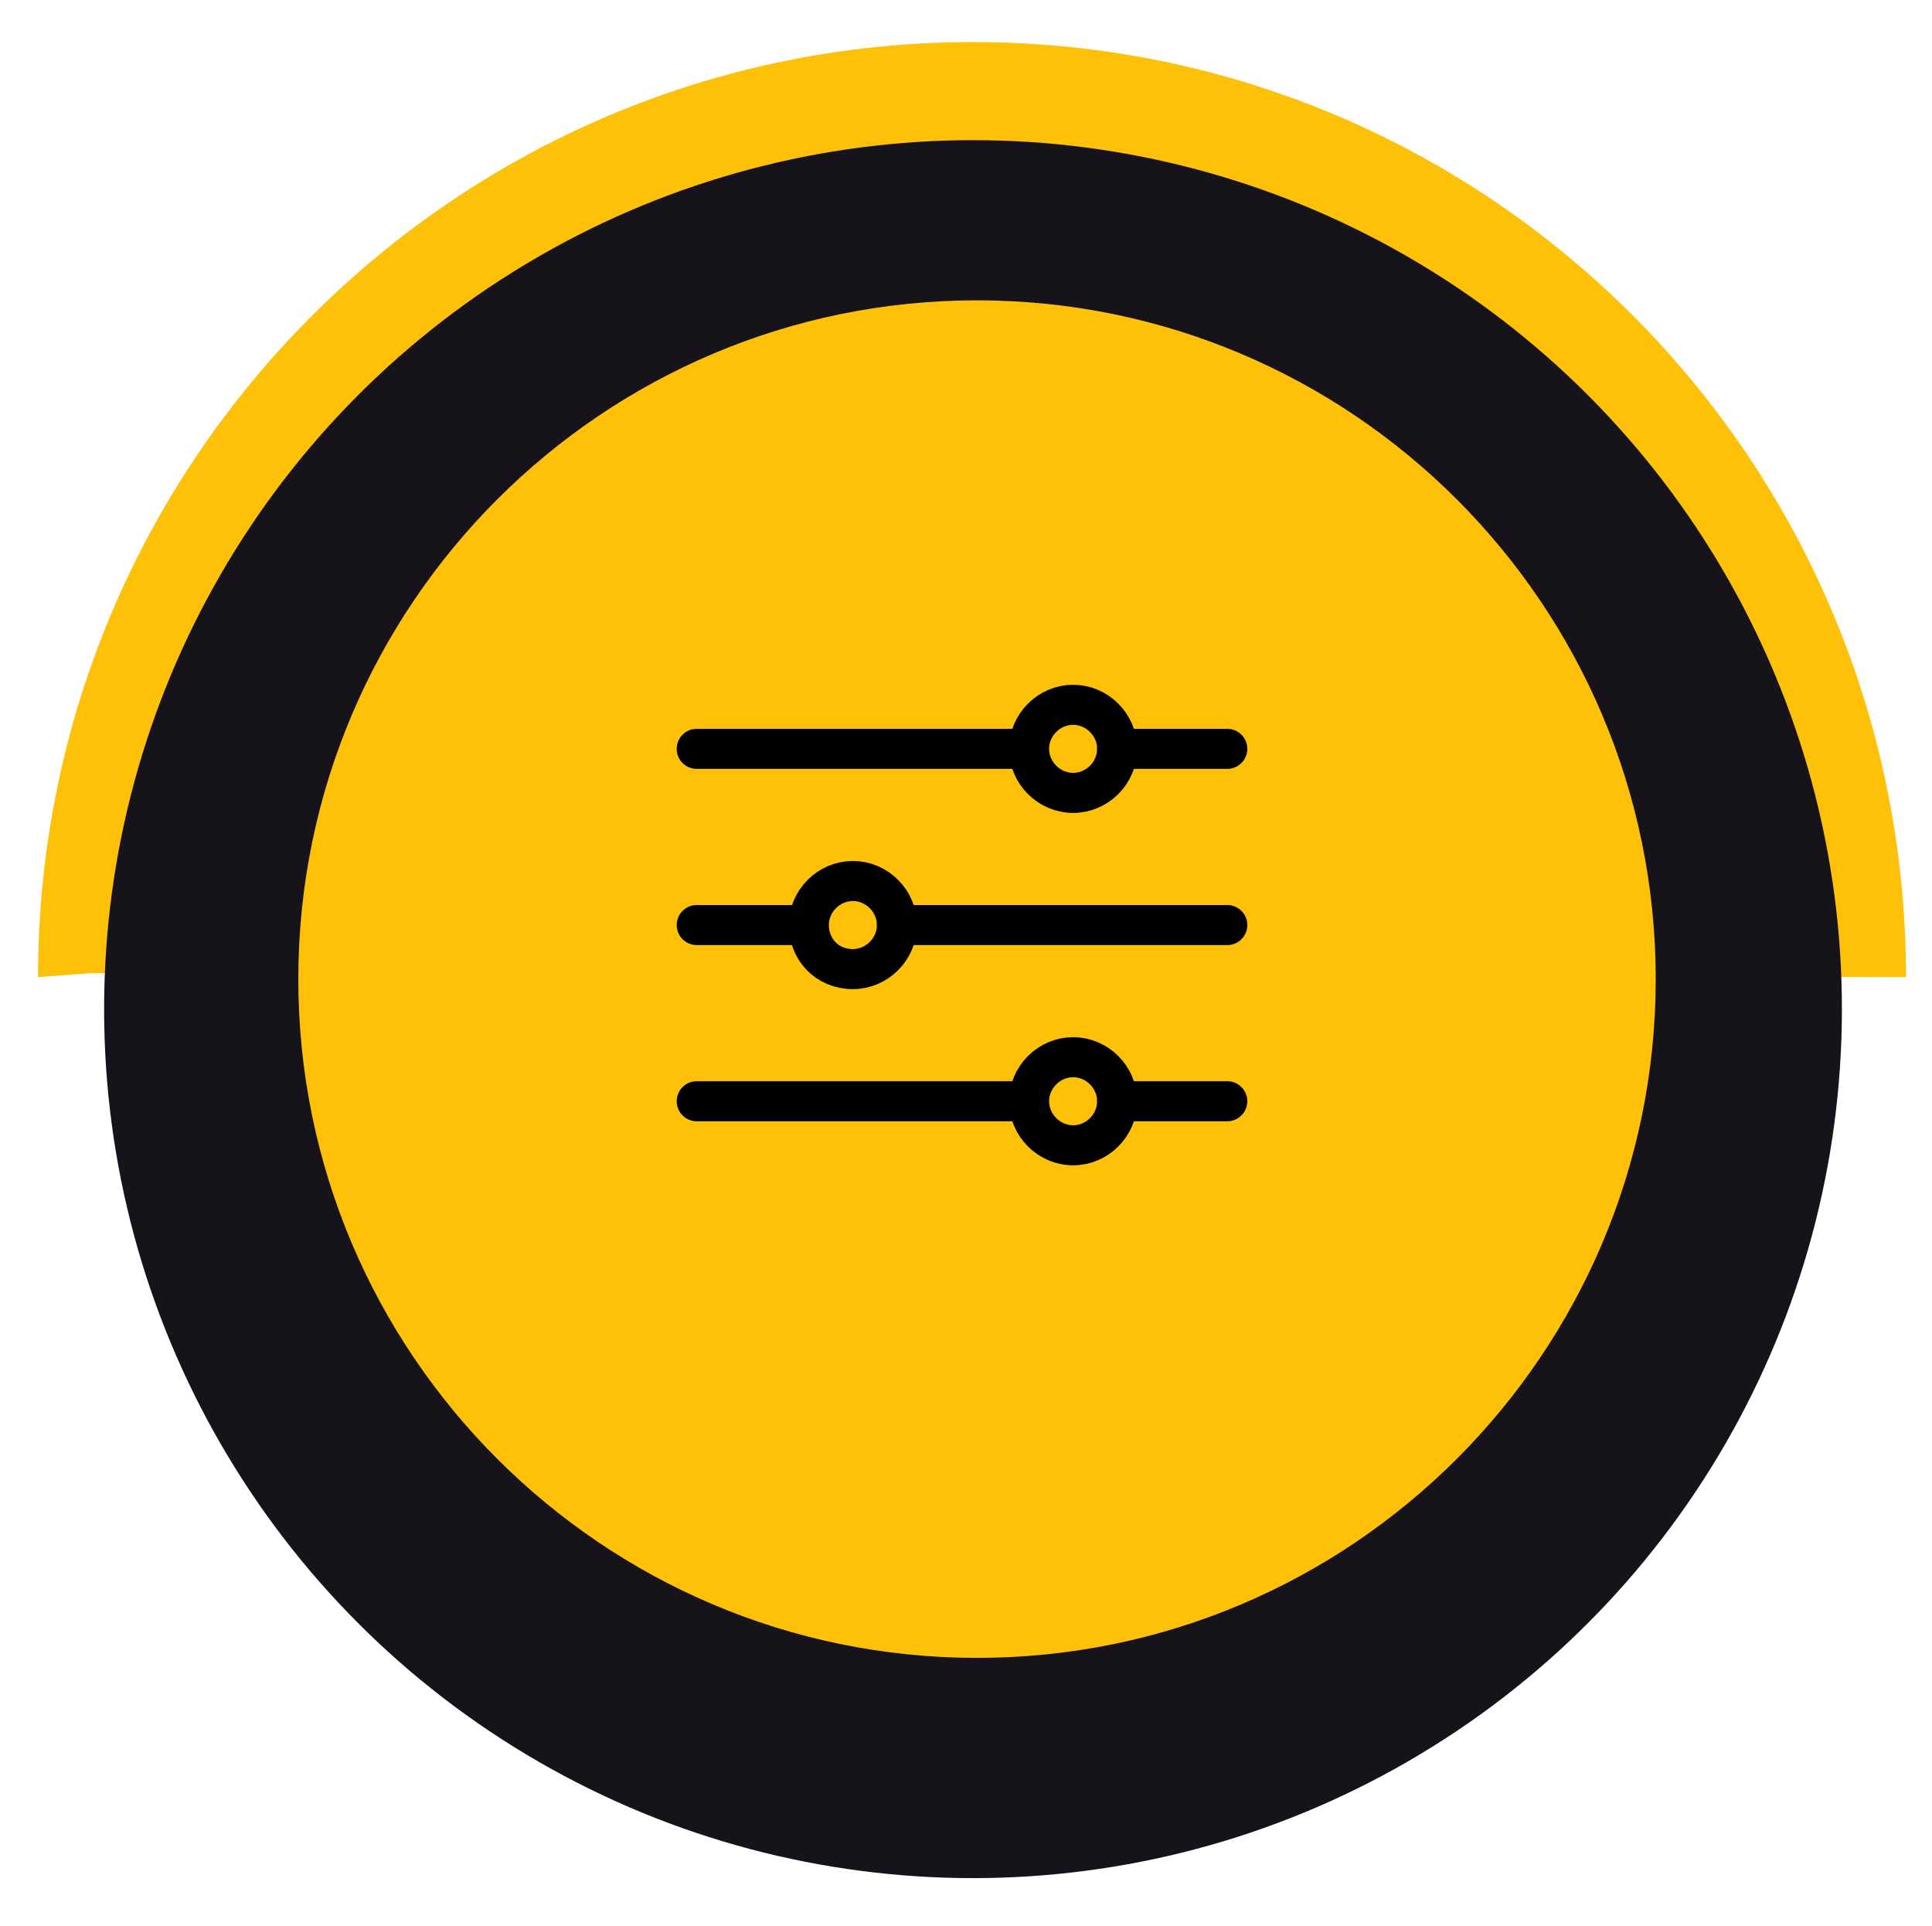
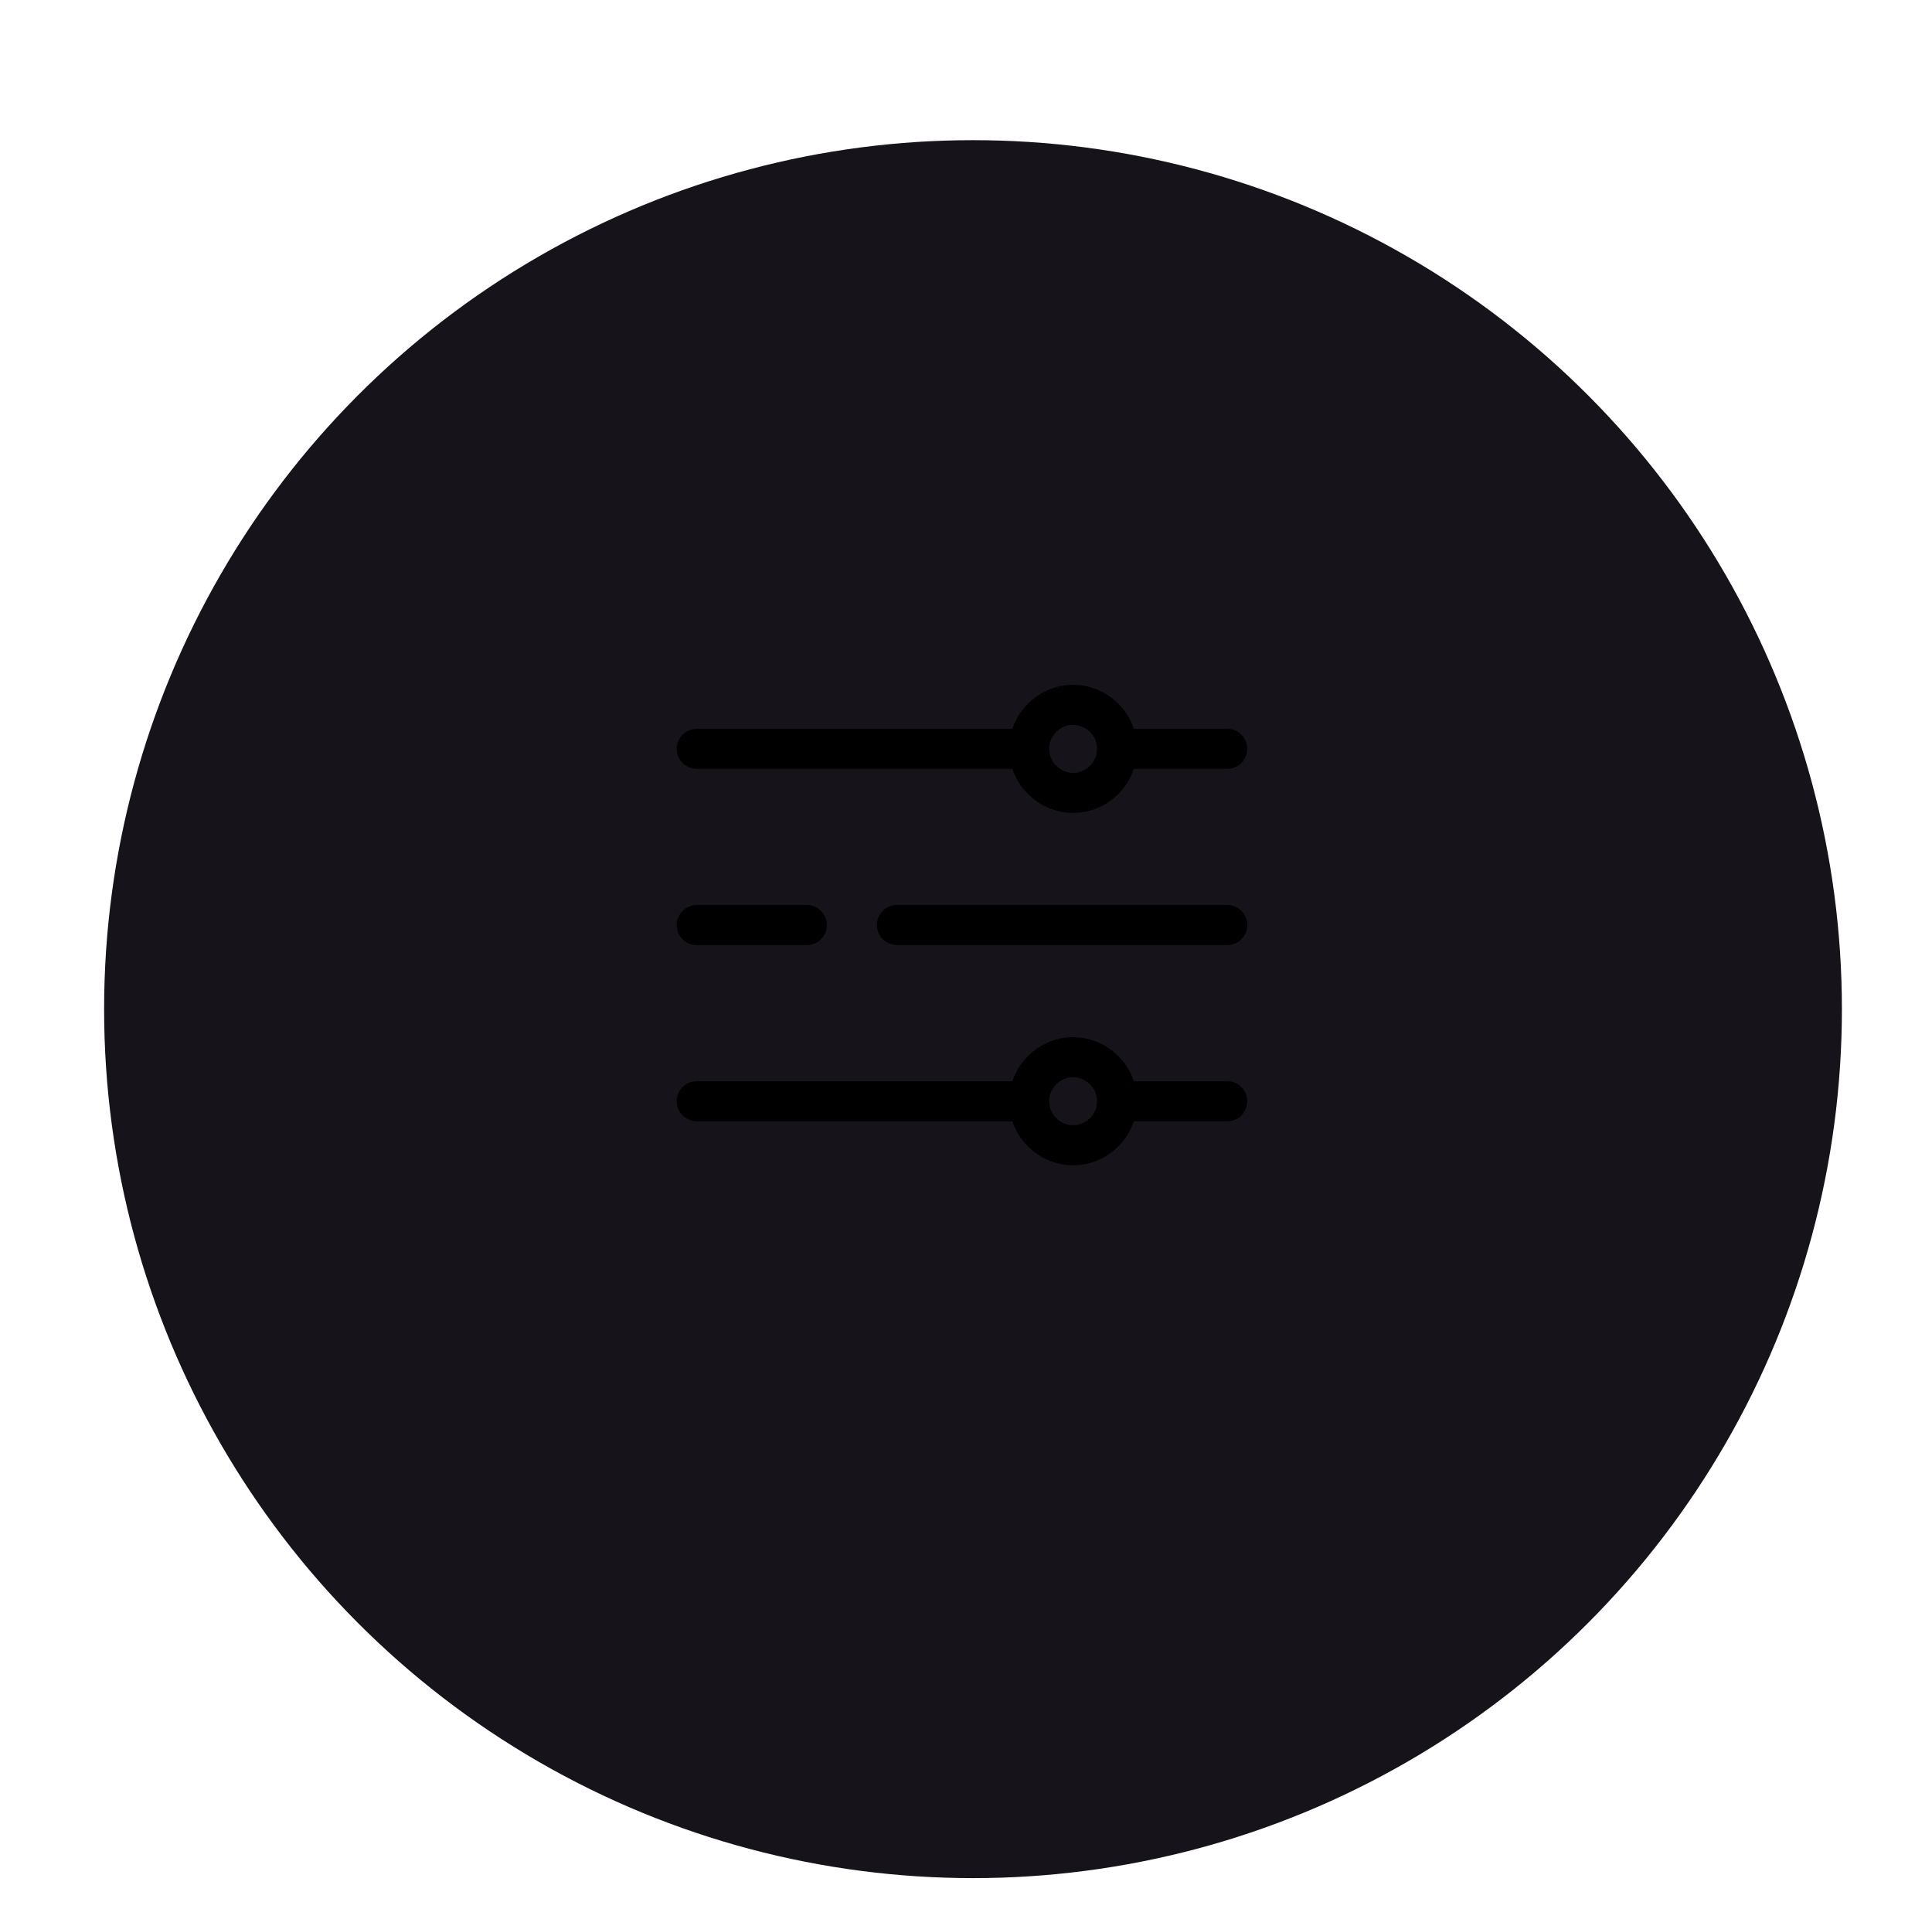
<svg xmlns="http://www.w3.org/2000/svg" id="Layer_1" x="0px" y="0px" viewBox="0 0 96.5 96.2" style="enable-background:new 0 0 96.5 96.2;" xml:space="preserve">
  <style> .st0{fill:#FFC107;} .st1{fill:#16141A;} .st2{display:none;fill:none;stroke:#000000;stroke-width:2;stroke-linecap:round;stroke-linejoin:round;} .st3{fill:none;stroke:#000000;stroke-width:2;stroke-linecap:round;stroke-linejoin:round;} </style>
-   <path class="st0" d="M1.9,48.8C1.9,23,22.8,2.1,48.6,2.1S95.2,23,95.2,48.8c-30.2-0.1-60.4-0.1-90.6-0.2" />
  <circle class="st1" cx="48.6" cy="50.4" r="43.4" />
-   <path class="st0" d="M48.8,15L48.8,15c18.7,0,33.9,15.2,33.9,33.9l0,0c0,18.7-15.2,33.9-33.9,33.9l0,0c-18.7,0-33.9-15.2-33.9-33.9 l0,0C14.9,30.2,30.1,15,48.8,15z" />
  <path class="st2" d="M58.4,46.2c0-1.2,0-2.2-0.2-2.7c-0.2-0.5-0.6-0.9-1.4-1.7L50,35c-0.7-0.7-1.1-1.1-1.5-1.3 c-0.1,0-0.2-0.1-0.3-0.1c-0.5-0.2-1-0.2-2-0.2c-4.6,0-6.9,0-8.5,1.3c-0.3,0.3-0.6,0.5-0.9,0.9c-1.3,1.6-1.3,3.9-1.3,8.5v6.4 c0,5.3,0,8,1.7,9.7c1.7,1.7,4.3,1.7,9.7,1.7h11.3 M48.5,34.1v0.7c0,4,0,6,1.2,7.3c1.2,1.2,3.2,1.2,7.3,1.2h0.7" />
  <path class="st2" d="M41.4,57.5v-2.8 M41.4,54.7v-4.2h2.1c0.6,0,1.1,0.2,1.5,0.6c0.4,0.4,0.6,0.9,0.6,1.5s-0.2,1.1-0.6,1.5 c-0.4,0.4-0.9,0.6-1.5,0.6H41.4z M61.2,51.8c0-0.4-0.1-0.7-0.4-1c-0.3-0.3-0.6-0.4-1-0.4h-1.4c-0.4,0-0.7,0.1-1,0.4 c-0.3,0.3-0.4,0.6-0.4,1v4.2c0,0.4,0.1,0.7,0.4,1c0.3,0.3,0.6,0.4,1,0.4h1.4c0.4,0,0.7-0.1,1-0.4c0.3-0.3,0.4-0.6,0.4-1v-1.4h-1.4 M48.5,57.5v-7.1l5,7.1v-7.1" />
  <path class="st3" d="M55.8,37.4h5.5 M34.8,37.4h16.5 M55.8,55h5.5 M34.8,55h16.5 M44.8,46.2h16.5 M34.8,46.2h5.5" />
  <path class="st3" d="M53.6,39.6c1.2,0,2.2-1,2.2-2.2s-1-2.2-2.2-2.2s-2.2,1-2.2,2.2S52.4,39.6,53.6,39.6z" />
-   <path class="st3" d="M42.6,48.4c1.2,0,2.2-1,2.2-2.2s-1-2.2-2.2-2.2c-1.2,0-2.2,1-2.2,2.2S41.3,48.4,42.6,48.4z" />
  <path class="st3" d="M53.6,57.2c1.2,0,2.2-1,2.2-2.2s-1-2.2-2.2-2.2s-2.2,1-2.2,2.2S52.4,57.2,53.6,57.2z" />
</svg>